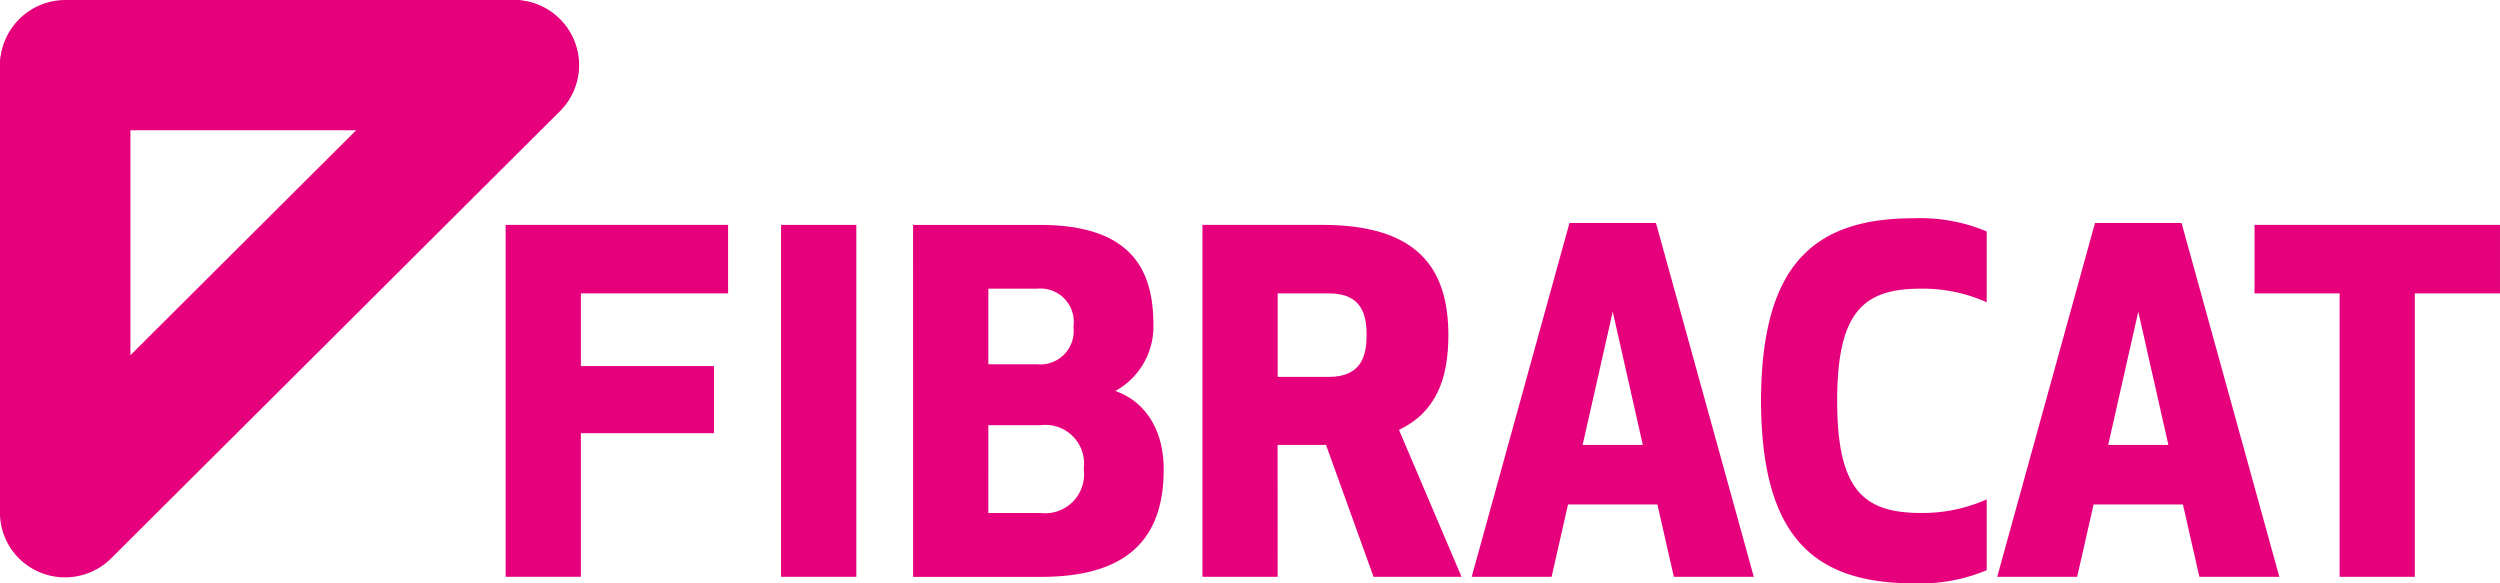
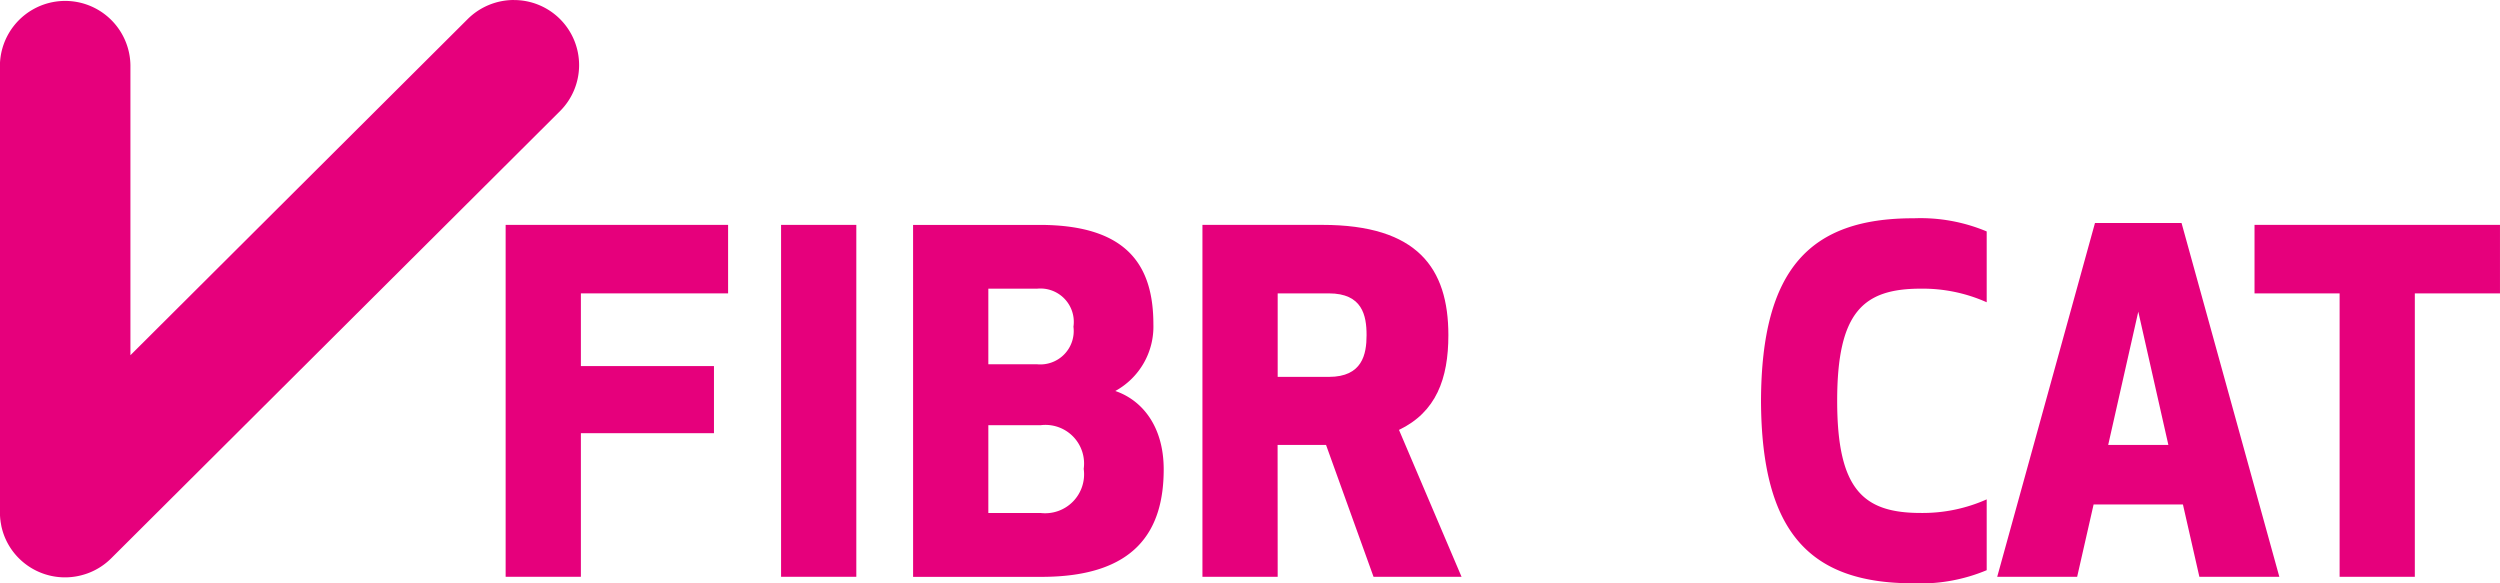
<svg xmlns="http://www.w3.org/2000/svg" height="35.127" viewBox="0 0 150.546 35.127" width="150.546">
  <g fill="#e6007c" transform="translate(-598.267 -25.717)">
    <path d="m634.674 41.909v21.191h4.531v-8.647h8.014v-4.041h-8.014v-4.378h8.865v-4.125z" transform="translate(-5.958 -2.65)" />
    <path d="m645.302 39.259h4.531v21.191h-4.531z" />
    <path d="m668.541 59.257h3.143a2.345 2.345 0 0 0 2.6-2.657 2.325 2.325 0 0 0 -2.6-2.628h-3.143zm2.916-13.507h-2.916v4.55h2.916a2.011 2.011 0 0 0 2.209-2.259 2.008 2.008 0 0 0 -2.209-2.289m-7.448-3.843h7.617c5.38 0 6.854 2.543 6.854 5.992a4.416 4.416 0 0 1 -2.294 4.01c1.585.539 2.915 2.092 2.915 4.72 0 3.672-1.669 6.472-7.361 6.472h-7.73z" transform="translate(-10.758 -2.649)" />
    <path d="m689.374 51.062h3.086c2.012 0 2.267-1.357 2.267-2.514 0-1.186-.255-2.514-2.267-2.514h-3.086zm0 12.039h-4.531v-21.192h7.221c5.722 0 7.589 2.6 7.589 6.639 0 2.626-.737 4.634-2.974 5.707l3.767 8.845h-5.3l-2.86-7.941h-2.917z" transform="translate(-14.167 -2.65)" />
-     <path d="m712.722 47.112 1.813 8.025h-3.625zm-2.605-5.341-5.888 21.307h4.812l.989-4.354h5.382l.991 4.354h4.814l-5.891-21.307z" transform="translate(-17.339 -2.627)" />
    <path d="m734.233 41.435a10.284 10.284 0 0 1 4.418.791v4.265a9.442 9.442 0 0 0 -3.965-.819c-3.453 0-5.039 1.384-5.039 6.753s1.586 6.754 5.039 6.754a9.481 9.481 0 0 0 3.965-.819v4.265a10.318 10.318 0 0 1 -4.418.79c-6.2 0-9.145-3.023-9.173-10.991.028-7.967 2.972-10.991 9.173-10.991" transform="translate(-20.748 -2.572)" />
    <path d="m750.562 47.112 1.812 8.025h-3.624zm-2.607-5.341-5.888 21.307h4.814l.99-4.354h5.38l.99 4.354h4.815l-5.889-21.307z" transform="translate(-23.531 -2.627)" />
    <path d="m760.594 41.907v4.126h5.124v17.067h4.529v-17.066h5.128v-4.127z" transform="translate(-26.563 -2.649)" />
-     <path d="m602.2 25.719a3.921 3.921 0 1 0 0 7.842h26.98a3.921 3.921 0 1 0 0-7.842z" />
    <path d="m629.221 25.717a3.947 3.947 0 0 0 -2.8 1.158l-20.3 20.232v-17.467a3.93 3.93 0 0 0 -7.859 0v26.921c0 .128.007.254.018.378 0 .039.009.079.014.119s.007.057.01.086.008.041.011.06c.008.049.016.1.026.143v.011a3.881 3.881 0 0 0 1.066 1.98 3.928 3.928 0 0 0 3.949.967c.06-.018.121-.038.181-.06a3.925 3.925 0 0 0 1.434-.915l27.008-26.91a3.917 3.917 0 0 0 -2.758-6.7z" />
  </g>
</svg>